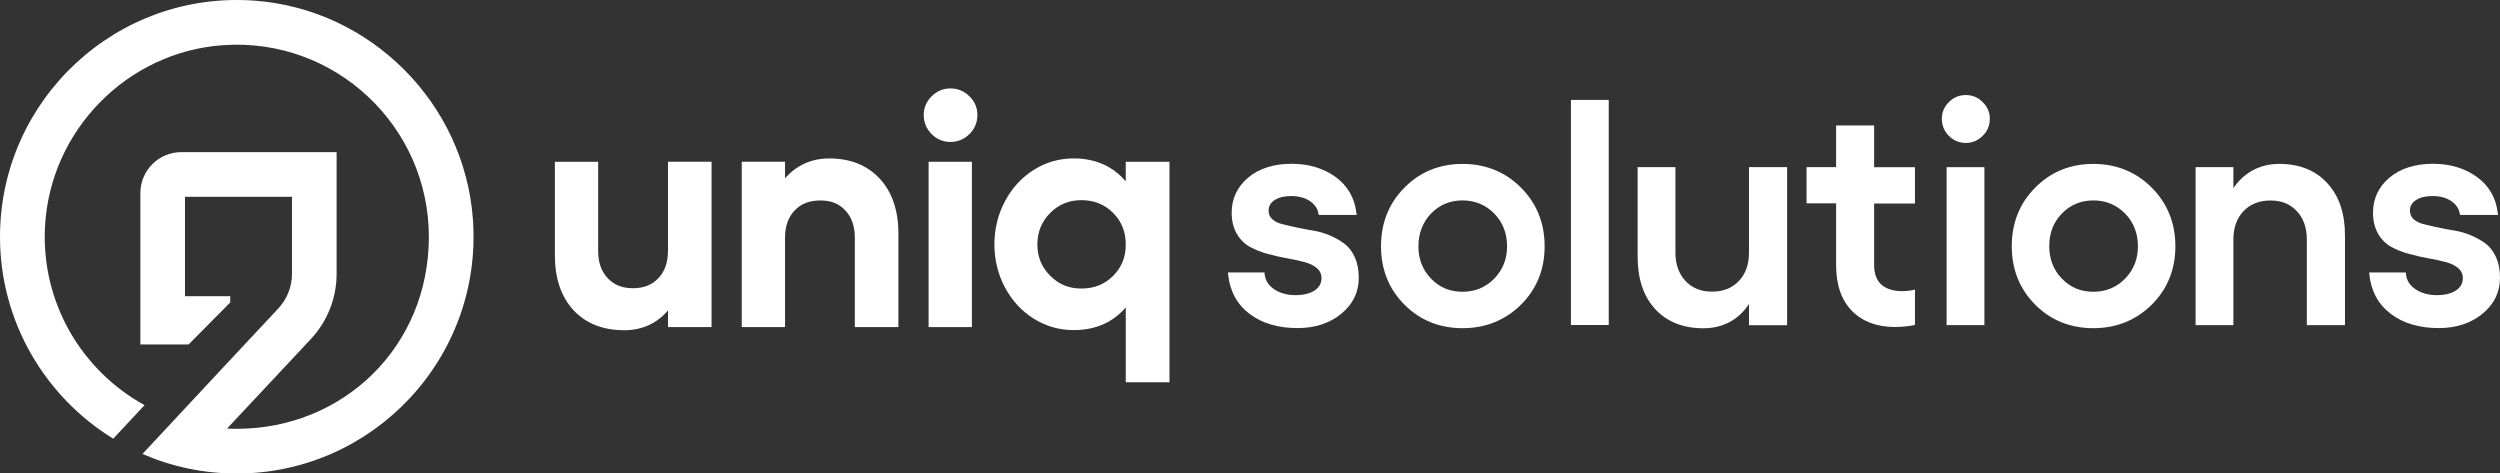
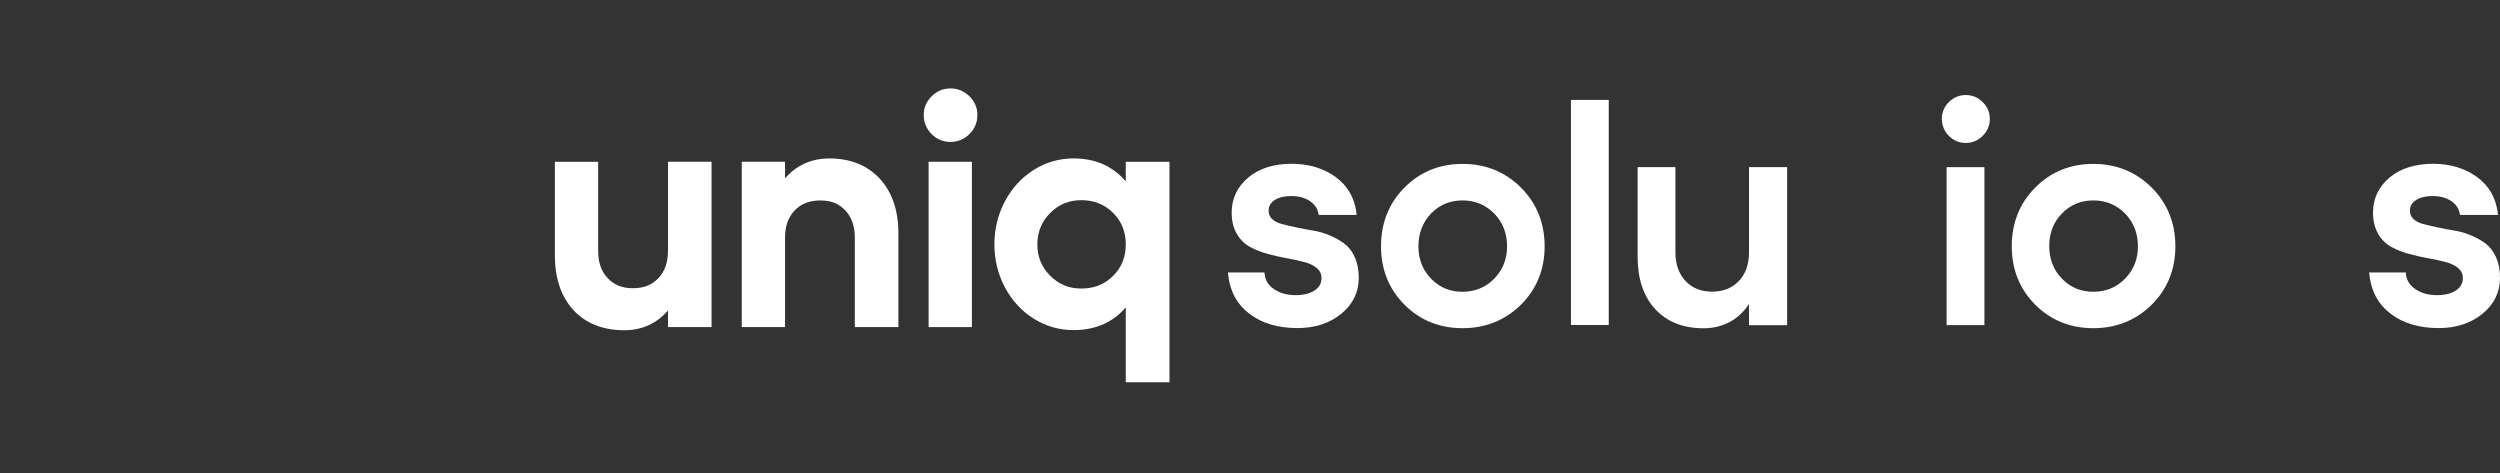
<svg xmlns="http://www.w3.org/2000/svg" id="Ebene_2" data-name="Ebene 2" viewBox="0 0 1427.19 270.3">
  <rect x="0" y="0" width="1427.19" height="270.3" fill="#333333" stroke="none" />
  <defs>
    <style>
      .cls-1 {
        fill: #fff;
      }
    </style>
  </defs>
  <g id="Layer_1" data-name="Layer 1">
    <g>
-       <path class="cls-1" d="M145.69.4C66.47-5.63,0,57.13,0,135.17c0,48.67,25.9,91.46,64.64,115.26l17.87-19.14c-35.55-19.54-59.11-58.16-56.82-101.96,2.86-54.81,46.84-99.71,101.59-103.54,64.04-4.5,117.54,46.29,117.54,109.38s-49.18,109.63-109.66,109.63c-1.86,0-3.68-.03-5.54-.15l47.81-51.07c9.5-10.17,14.73-23.4,14.73-37.28v-69.45h-88.66c-12.9,0-23.37,10.47-23.37,23.37v86.44h27.51l23.8-24.01v-3.56h-25.84v-56.73h61.08v43.95c0,7.4-2.8,14.46-7.85,19.84l-32.02,34.24-45.47,48.76c16.5,7.18,34.7,11.17,53.81,11.17,77.91,0,140.67-66.26,134.8-145.42C265.03,58.84,211.74,5.45,145.69.4Z" />
      <g>
        <path class="cls-1" d="M767.31,138.96c-2.48-1.8-5.27-3.35-8.37-4.65-3.1-1.3-6.33-2.23-9.61-2.73-3.16-.5-6.39-1.12-9.43-1.8-2.91-.62-5.71-1.24-8.19-1.92-2.29-.56-4.16-1.55-5.52-2.85-1.36-1.3-1.98-2.85-1.98-4.78,0-2.54,1.12-4.47,3.47-6.02,2.42-1.55,5.58-2.29,9.43-2.29,4.34,0,7.94.99,10.73,2.91,2.79,1.92,4.4,4.34,4.84,7.26l.12.62h21.71l-.12-.81c-.99-8.87-5.09-15.88-11.97-20.9-6.88-4.96-15.32-7.5-24.99-7.5-10.3,0-18.67,2.67-24.87,7.88-6.26,5.27-9.43,12.03-9.43,20.03,0,4.65.99,8.68,2.91,12.03,1.92,3.35,4.53,5.83,7.63,7.57,3.04,1.61,6.45,2.98,10.17,3.97,3.66.99,7.32,1.86,10.98,2.48,3.6.62,6.95,1.36,9.92,2.17,2.85.74,5.27,1.92,7.07,3.47,1.74,1.49,2.6,3.35,2.6,5.71,0,2.91-1.24,5.15-3.85,6.95-2.67,1.8-6.33,2.73-11.04,2.73s-8.99-1.18-12.28-3.47c-3.29-2.29-5.02-5.15-5.33-8.81l-.06-.68h-20.84l.06.81c.93,9.61,4.96,17.24,12.16,22.76,7.13,5.46,16.37,8.19,27.47,8.19,9.92,0,18.36-2.73,24.93-8.12,6.7-5.46,10.05-12.34,10.05-20.53,0-4.53-.74-8.5-2.29-11.85-1.49-3.35-3.54-5.95-6.08-7.81Z" />
        <path class="cls-1" d="M834.97,93.57c-13.15,0-24.31,4.53-33.18,13.52-8.93,8.93-13.4,20.22-13.4,33.49s4.53,24.5,13.4,33.37c8.87,8.93,20.09,13.4,33.18,13.4s24.31-4.53,33.3-13.4c8.99-8.93,13.52-20.16,13.52-33.37s-4.53-24.5-13.52-33.49-20.22-13.52-33.3-13.52ZM816.93,121.91c4.78-4.96,10.85-7.5,17.99-7.5s13.21,2.54,18.11,7.5c4.84,4.96,7.32,11.23,7.32,18.67s-2.48,13.46-7.32,18.48c-4.84,4.96-10.92,7.5-18.11,7.5s-13.15-2.48-17.92-7.44c-4.84-4.96-7.26-11.16-7.26-18.48s2.42-13.77,7.19-18.73Z" />
        <rect class="cls-1" x="896.81" y="57.04" width="21.58" height="128.5" />
        <path class="cls-1" d="M998.45,144.17c0,6.76-1.92,12.22-5.77,16.25-3.85,4.03-8.99,6.08-15.32,6.08s-11.35-2.05-15.13-6.08-5.77-9.49-5.77-16.25v-48.75h-21.58v51.17c0,12.59,3.35,22.64,10.05,29.89,6.7,7.26,15.94,10.92,27.54,10.92,5.95,0,11.35-1.43,16-4.16,3.97-2.36,7.32-5.64,9.98-9.74v12.16h21.77v-90.24h-21.77v48.75h0Z" />
-         <path class="cls-1" d="M1069.96,71.61h-21.77v23.82h-16.87v20.65h16.87v35.35c0,11.16,3.04,19.97,9.05,26.05,6.02,6.08,14.2,9.18,24.37,9.18,4.16,0,7.88-.37,11.04-1.05l.56-.12v-20.22l-.93.25c-1.8.43-3.91.68-6.39.68-5.02,0-8.99-1.24-11.78-3.66-2.79-2.42-4.22-6.26-4.22-11.35v-34.98h23.32v-20.78h-23.32v-23.82h.06Z" />
        <rect class="cls-1" x="1111.27" y="95.43" width="21.58" height="90.17" />
        <path class="cls-1" d="M1122.18,54.25c-3.72,0-6.95,1.36-9.61,4.03-2.67,2.67-4.03,5.89-4.03,9.55s1.36,7.07,4.03,9.74c2.67,2.67,5.89,4.03,9.61,4.03s7.01-1.36,9.67-4.03c2.73-2.67,4.09-5.95,4.09-9.74s-1.36-6.88-4.09-9.55c-2.67-2.73-5.95-4.03-9.67-4.03Z" />
        <path class="cls-1" d="M1195.05,93.57c-13.15,0-24.31,4.53-33.18,13.52-8.93,8.93-13.4,20.22-13.4,33.49s4.53,24.5,13.4,33.37c8.87,8.93,20.09,13.4,33.18,13.4s24.31-4.53,33.3-13.4c8.99-8.93,13.52-20.16,13.52-33.37s-4.53-24.5-13.52-33.49c-8.99-8.99-20.22-13.52-33.3-13.52ZM1177.07,121.91c4.78-4.96,10.85-7.5,17.99-7.5s13.21,2.54,18.11,7.5c4.84,4.96,7.32,11.23,7.32,18.67s-2.48,13.46-7.32,18.48c-4.84,4.96-10.92,7.5-18.11,7.5s-13.15-2.48-17.92-7.44c-4.84-4.96-7.26-11.16-7.26-18.48-.06-7.5,2.36-13.77,7.19-18.73Z" />
-         <path class="cls-1" d="M1301.1,93.57c-5.95,0-11.35,1.43-16.06,4.22-3.97,2.36-7.38,5.64-10.05,9.67v-12.03h-21.58v90.17h21.58v-48.81c0-6.76,1.92-12.22,5.77-16.25s9.05-6.08,15.44-6.08,11.23,2.05,15.01,6.08c3.78,4.03,5.71,9.49,5.71,16.25v48.81h21.77v-51.35c0-12.47-3.41-22.45-10.11-29.71-6.7-7.32-15.94-10.98-27.47-10.98Z" />
        <path class="cls-1" d="M1424.95,146.84c-1.55-3.35-3.6-6.02-6.08-7.88-2.48-1.8-5.27-3.35-8.37-4.65-3.1-1.3-6.33-2.23-9.61-2.73-3.22-.5-6.39-1.12-9.43-1.8-2.91-.62-5.71-1.24-8.19-1.92-2.29-.56-4.16-1.55-5.52-2.85s-1.98-2.85-1.98-4.78c0-2.54,1.12-4.47,3.47-6.02,2.42-1.55,5.58-2.29,9.43-2.29,4.34,0,7.94.99,10.73,2.91,2.79,1.92,4.4,4.34,4.84,7.26l.12.62h21.71l-.12-.81c-.99-8.87-5.02-15.88-11.97-20.9-6.88-4.96-15.26-7.5-24.99-7.5-10.3,0-18.67,2.67-24.87,7.88-6.26,5.27-9.43,12.03-9.43,20.03,0,4.65.99,8.68,2.91,12.03,1.92,3.35,4.53,5.89,7.63,7.57,3.04,1.67,6.45,2.98,10.17,3.97,3.66.99,7.32,1.86,10.98,2.48,3.6.62,6.95,1.36,9.92,2.17,2.85.74,5.27,1.92,7.07,3.47,1.74,1.49,2.6,3.35,2.6,5.71,0,2.91-1.24,5.15-3.85,6.95-2.67,1.8-6.33,2.73-11.04,2.73s-8.99-1.18-12.28-3.47c-3.29-2.29-5.02-5.15-5.33-8.81l-.06-.68h-20.9l.06.81c.93,9.61,4.96,17.24,12.16,22.76,7.13,5.46,16.37,8.19,27.47,8.19,9.92,0,18.3-2.73,24.93-8.12,6.7-5.46,10.05-12.34,10.05-20.53.06-4.47-.74-8.43-2.23-11.78Z" />
        <path class="cls-1" d="M381.32,143.27c0,6.57-1.8,11.66-5.48,15.55-3.65,3.87-8.4,5.72-14.52,5.72s-10.74-1.86-14.4-5.72c-3.65-3.9-5.45-8.98-5.45-15.55v-50.92h-24.71v53.35c0,13.15,3.56,23.68,10.56,31.29,7.06,7.64,16.83,11.53,29.04,11.53,6.3,0,11.99-1.49,16.95-4.44,3.01-1.8,5.69-4.11,8.03-6.85v9.5h24.87v-94.38h-24.87v50.92h-.03Z" />
        <path class="cls-1" d="M473.3,90.46c-6.3,0-12.02,1.52-17.01,4.47-3.04,1.83-5.78,4.14-8.13,6.88v-9.47h-24.71v94.38h24.71v-51.01c0-6.57,1.8-11.66,5.48-15.55,3.65-3.87,8.46-5.72,14.7-5.72s10.65,1.86,14.24,5.72c3.65,3.9,5.42,8.98,5.42,15.55v51.01h24.87v-53.54c0-13.03-3.59-23.53-10.65-31.17-7.09-7.67-16.83-11.57-28.91-11.57Z" />
        <path class="cls-1" d="M542.6,81.03c4.17,0,7.79-1.52,10.8-4.47,3.01-2.98,4.57-6.63,4.57-10.9s-1.52-7.73-4.57-10.71c-3.01-2.98-6.67-4.47-10.8-4.47s-7.79,1.52-10.77,4.5c-2.98,2.98-4.5,6.57-4.5,10.68s1.52,7.88,4.5,10.87c2.98,3.01,6.6,4.5,10.77,4.5Z" />
        <rect class="cls-1" x="530.12" y="92.35" width="24.71" height="94.38" />
        <path class="cls-1" d="M642.67,175.5v42.73h24.96v-125.88h-24.96v11.2c-2.8-3.35-6.12-6.12-9.86-8.25-5.69-3.23-12.39-4.87-19.87-4.87-8.25,0-15.92,2.22-22.83,6.57-6.88,4.35-12.42,10.38-16.4,17.9-3.99,7.52-6.03,15.8-6.03,24.62s2.04,17.1,6.03,24.59c3.99,7.49,9.53,13.48,16.4,17.8,6.91,4.35,14.61,6.54,22.83,6.54,7.49,0,14.15-1.61,19.87-4.81,3.74-2.07,7.03-4.81,9.86-8.16ZM642.67,139.58c0,7.21-2.37,13.09-7.24,17.93s-10.8,7.21-18.08,7.21-12.93-2.4-17.84-7.33c-4.9-4.93-7.3-10.77-7.3-17.8s2.37-13.06,7.3-17.99c4.9-4.93,10.74-7.33,17.84-7.33s13.21,2.37,18.08,7.24,7.24,10.8,7.24,18.08Z" />
      </g>
    </g>
  </g>
</svg>